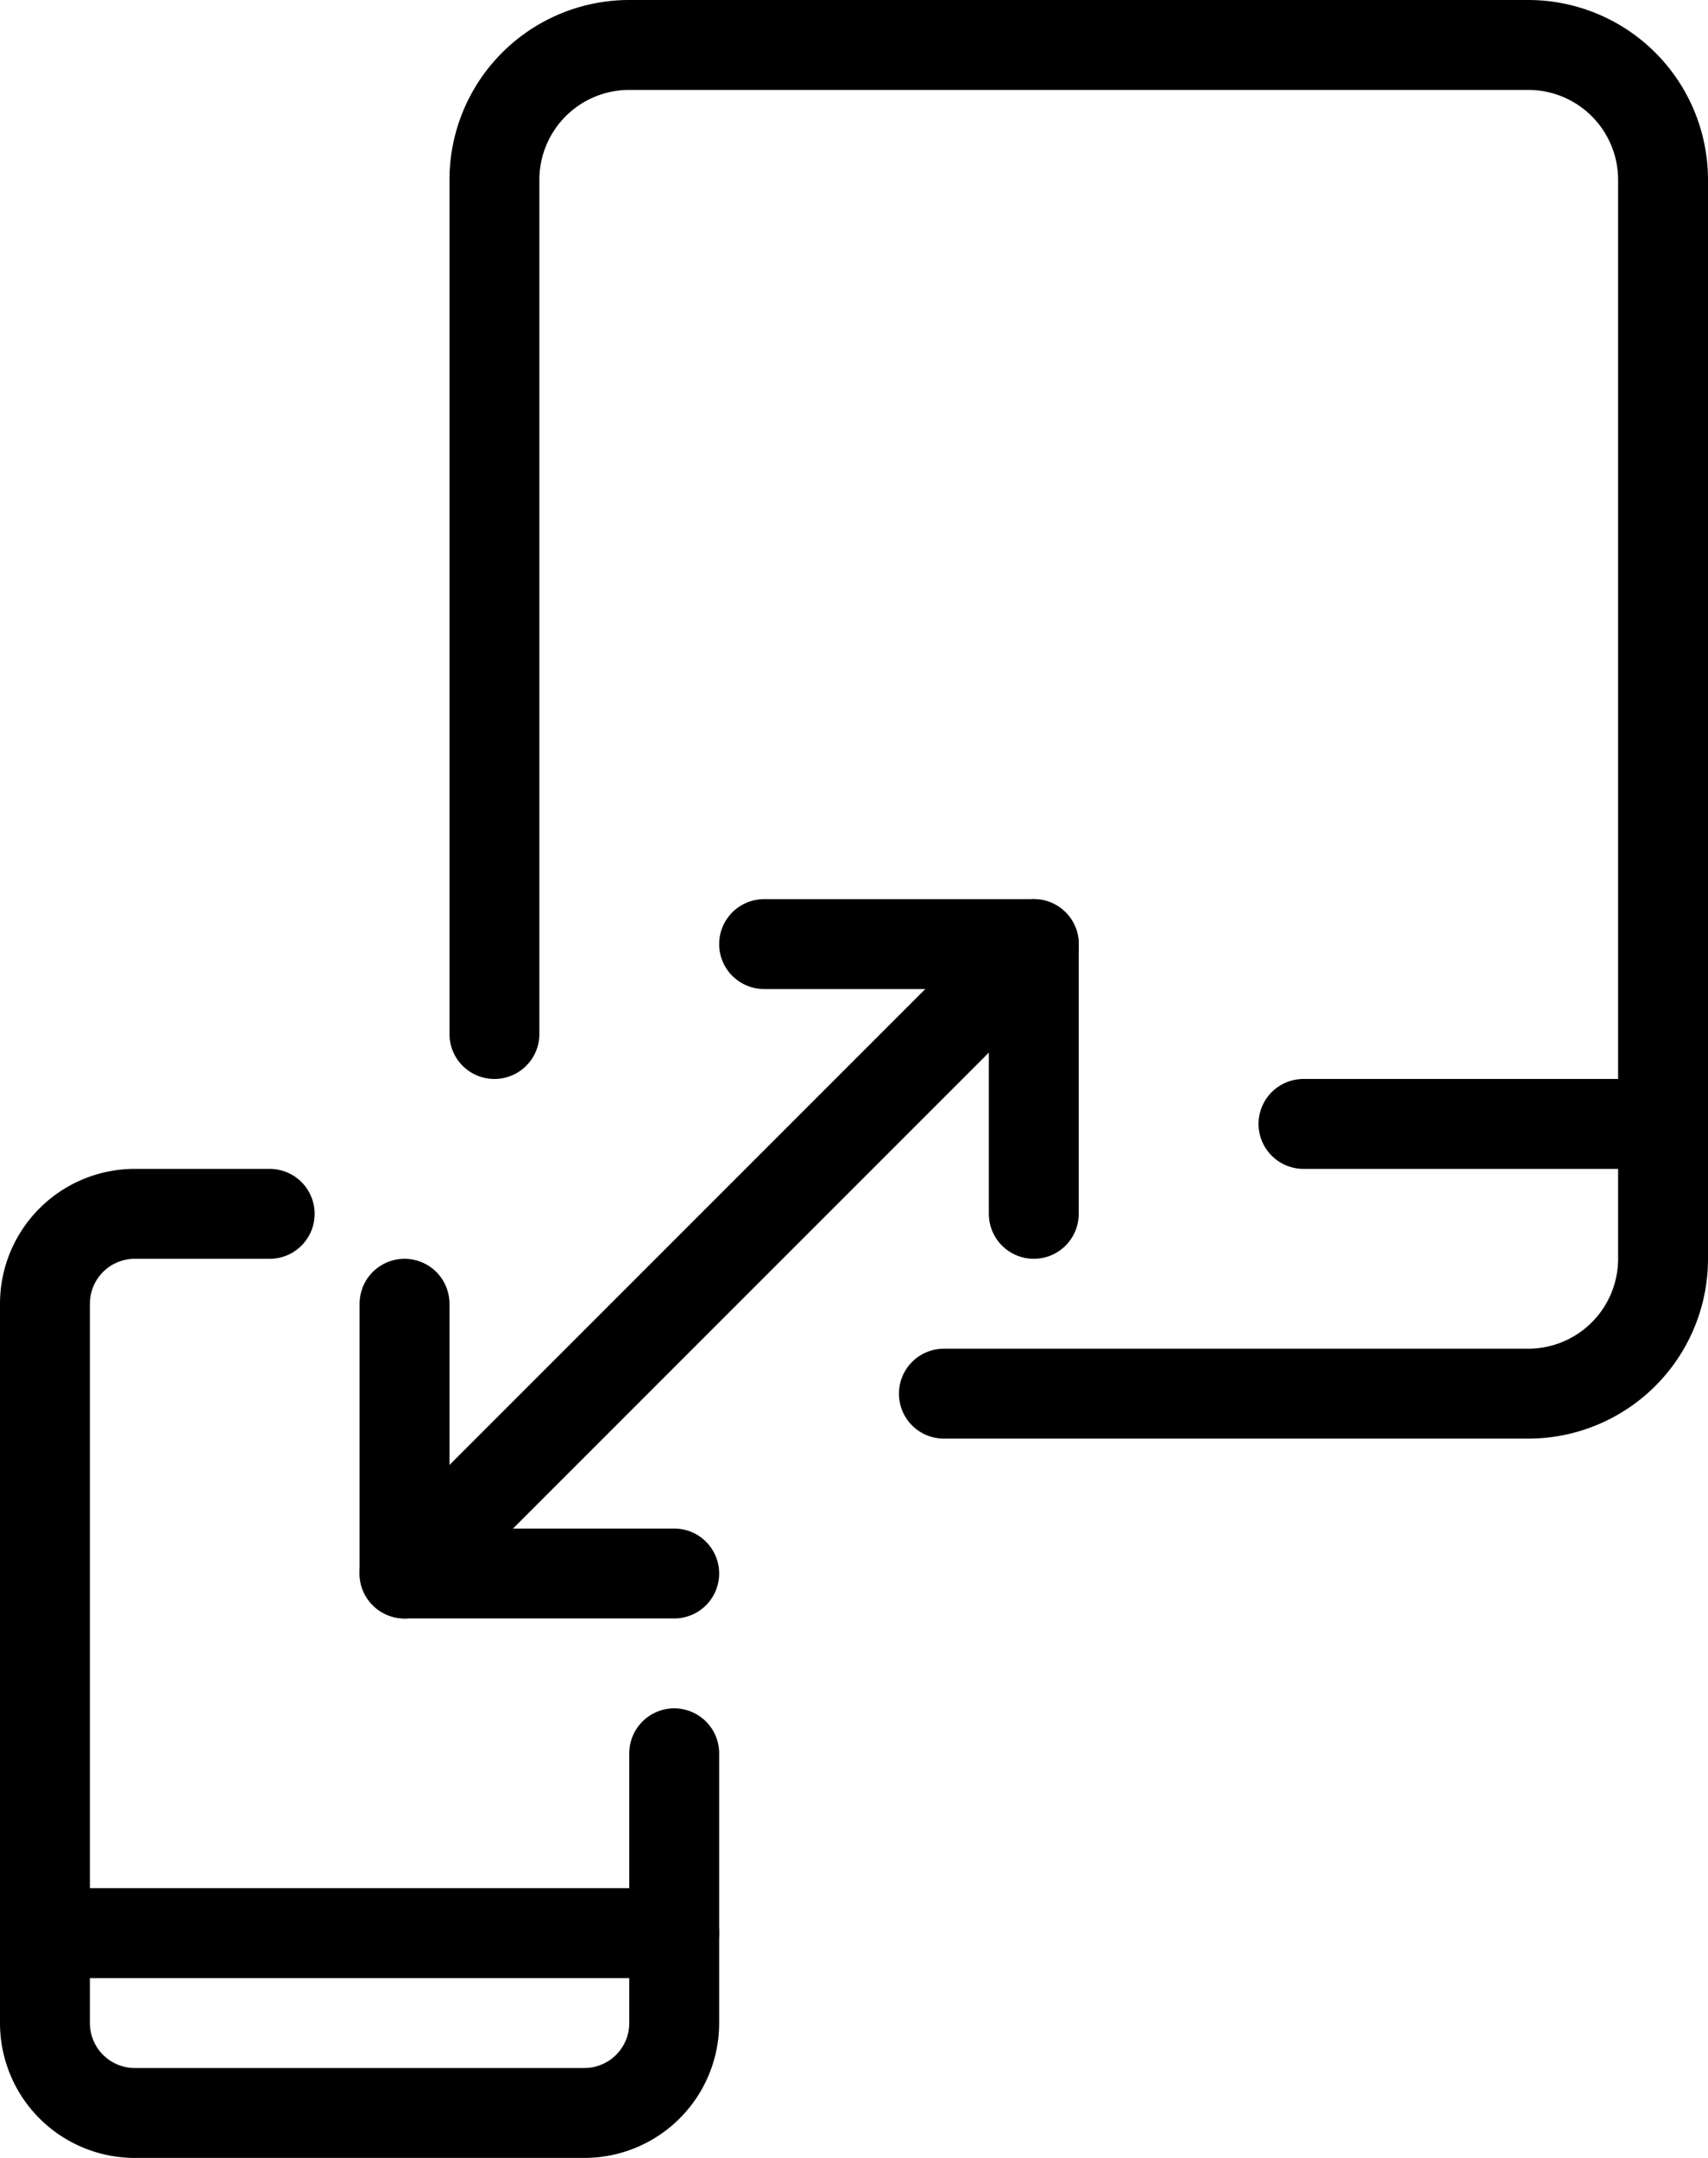
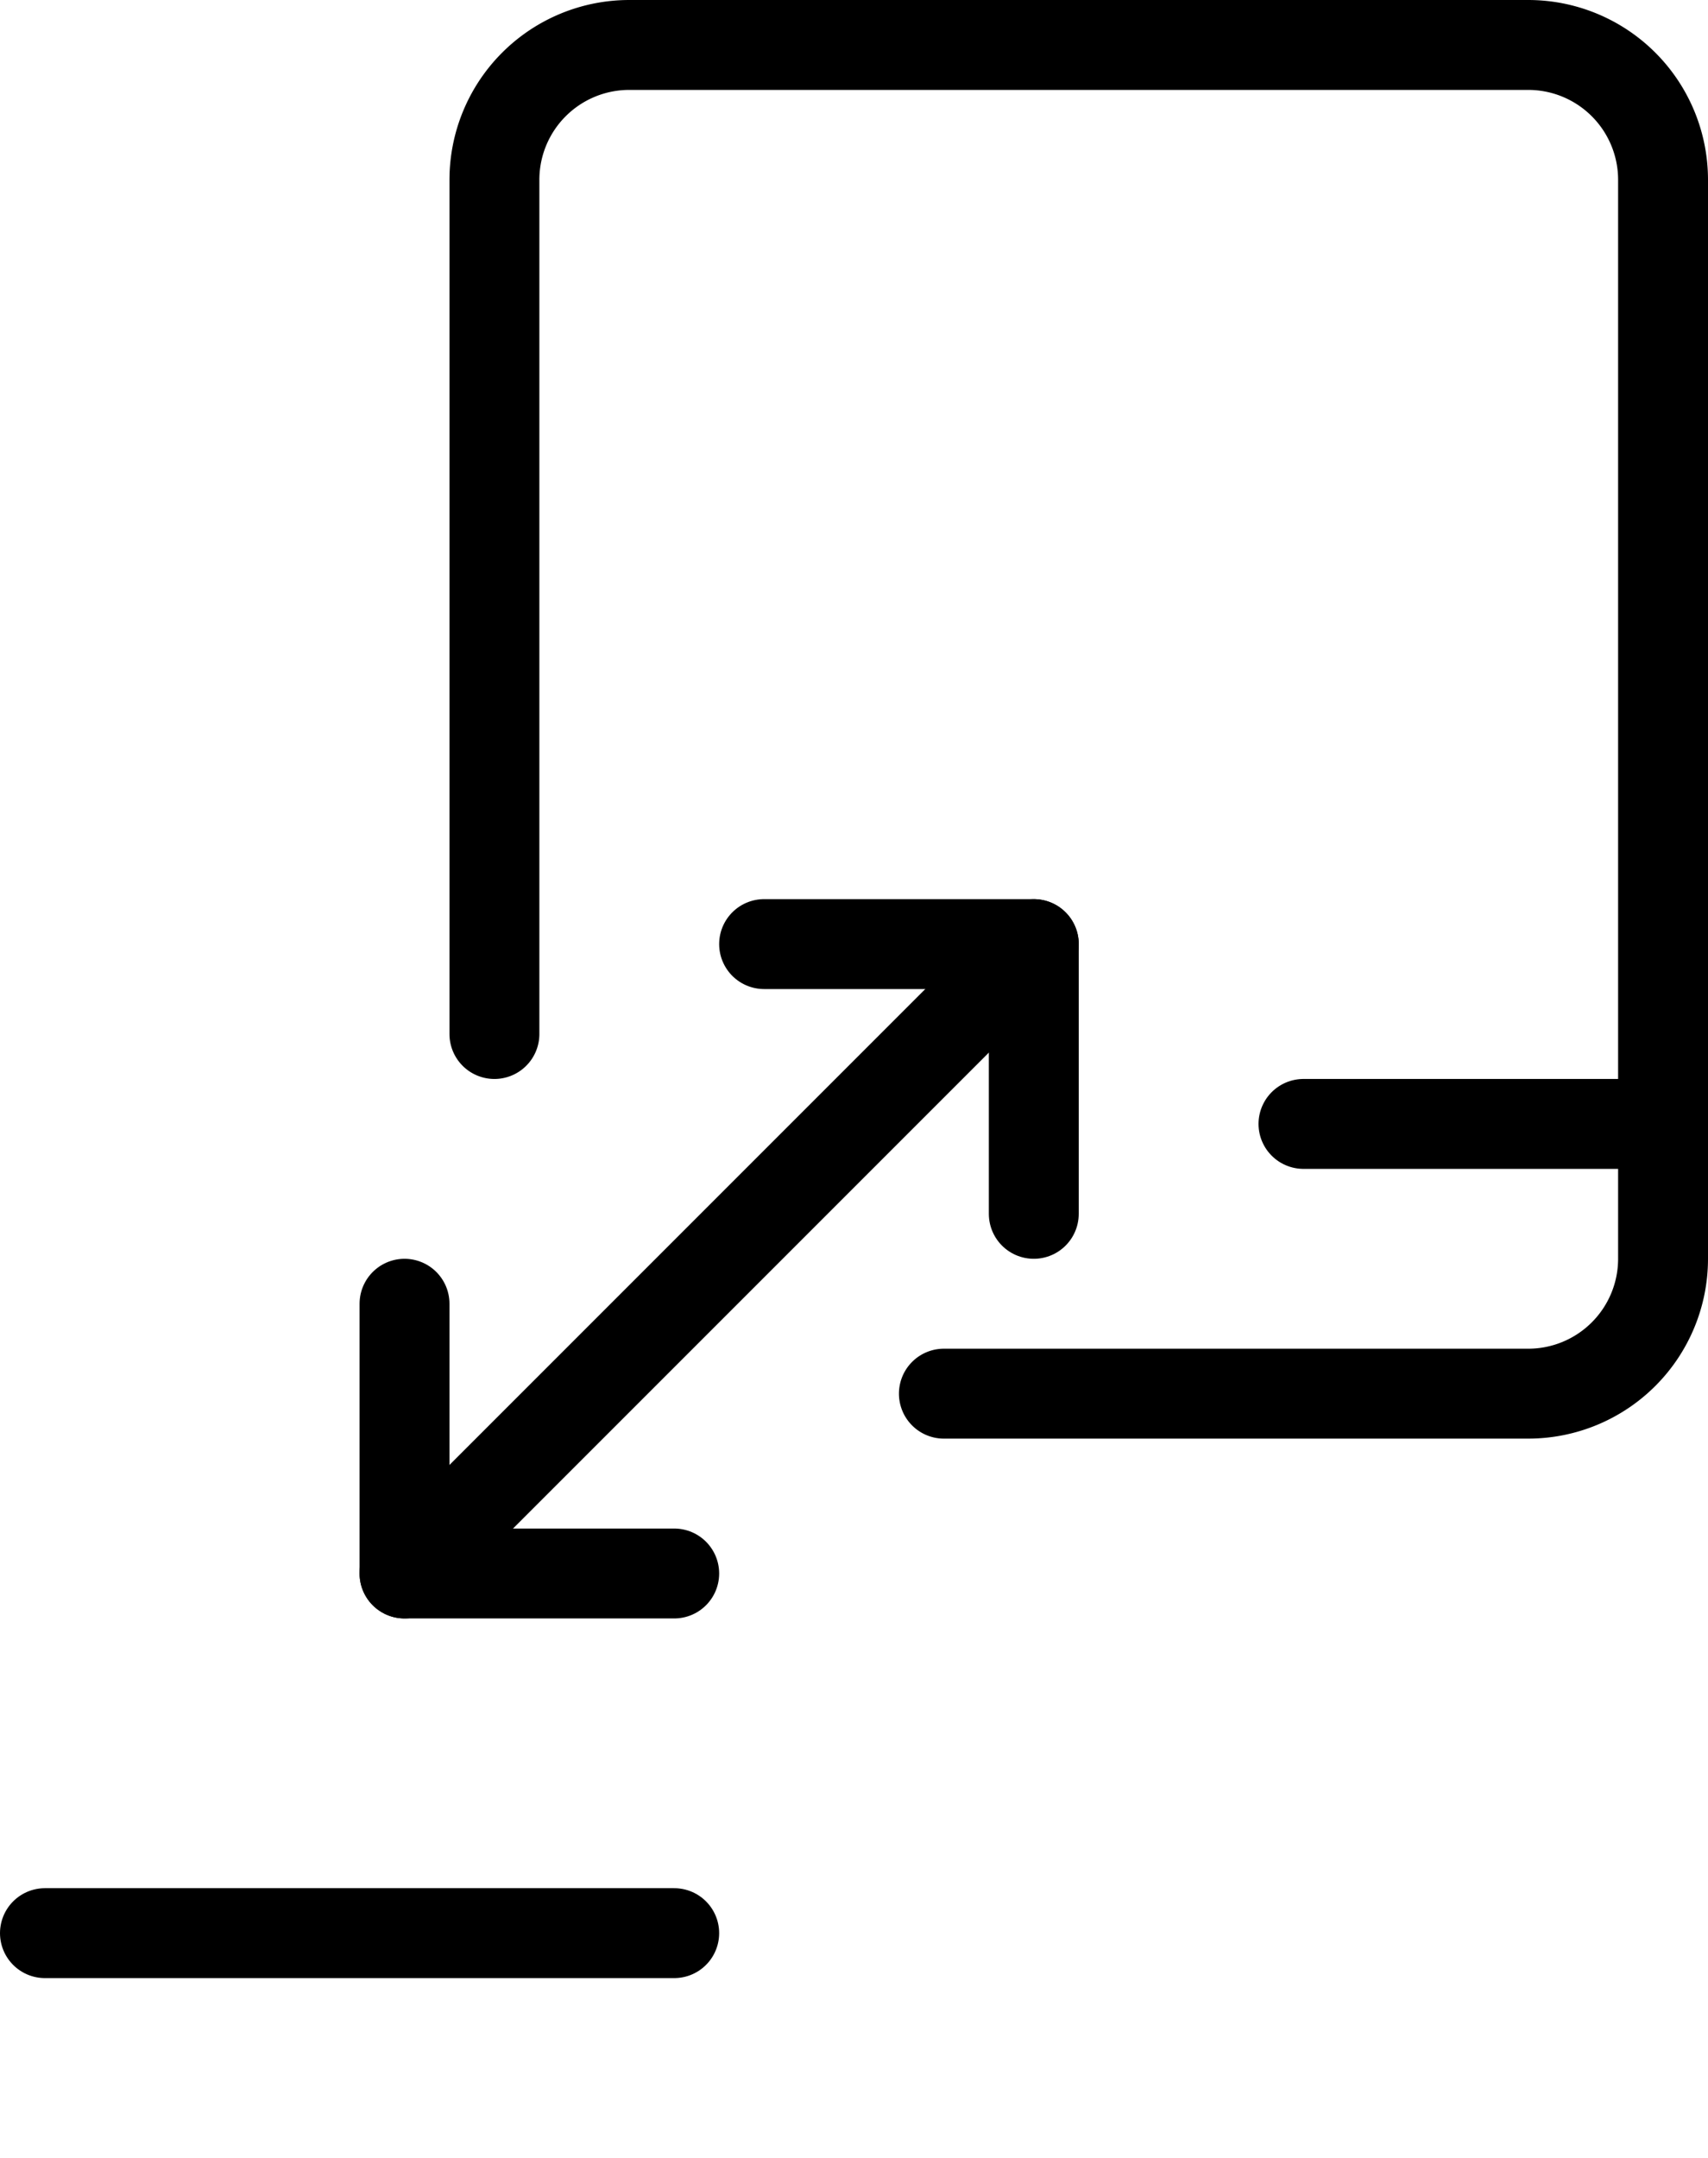
<svg xmlns="http://www.w3.org/2000/svg" width="38" height="48" viewBox="0 0 38 48">
  <g transform="translate(-5)">
    <line x2="8" transform="translate(34 25)" fill="none" stroke="#000" stroke-linecap="round" stroke-linejoin="round" stroke-width="2" />
-     <path d="M20,39v6a2,2,0,0,1-2,2H8a2,2,0,0,1-2-2V29a2,2,0,0,1,2-2h3" fill="none" stroke="#000" stroke-linecap="round" stroke-linejoin="round" stroke-width="2" />
    <line x2="14" transform="translate(6 43)" fill="none" stroke="#000" stroke-linecap="round" stroke-linejoin="round" stroke-width="2" />
    <path d="M16,23V4a3,3,0,0,1,3-3H39a3,3,0,0,1,3,3V28a3,3,0,0,1-3,3H26" fill="none" stroke="#000" stroke-linecap="round" stroke-linejoin="round" stroke-width="2" />
    <line x1="14" y2="14" transform="translate(14 21)" fill="none" stroke="#000" stroke-linecap="round" stroke-linejoin="round" stroke-width="2" />
    <path d="M22,21h6v6" fill="none" stroke="#000" stroke-linecap="round" stroke-linejoin="round" stroke-width="2" />
    <path d="M14,29v6h6" fill="none" stroke="#000" stroke-linecap="round" stroke-linejoin="round" stroke-width="2" />
  </g>
</svg>